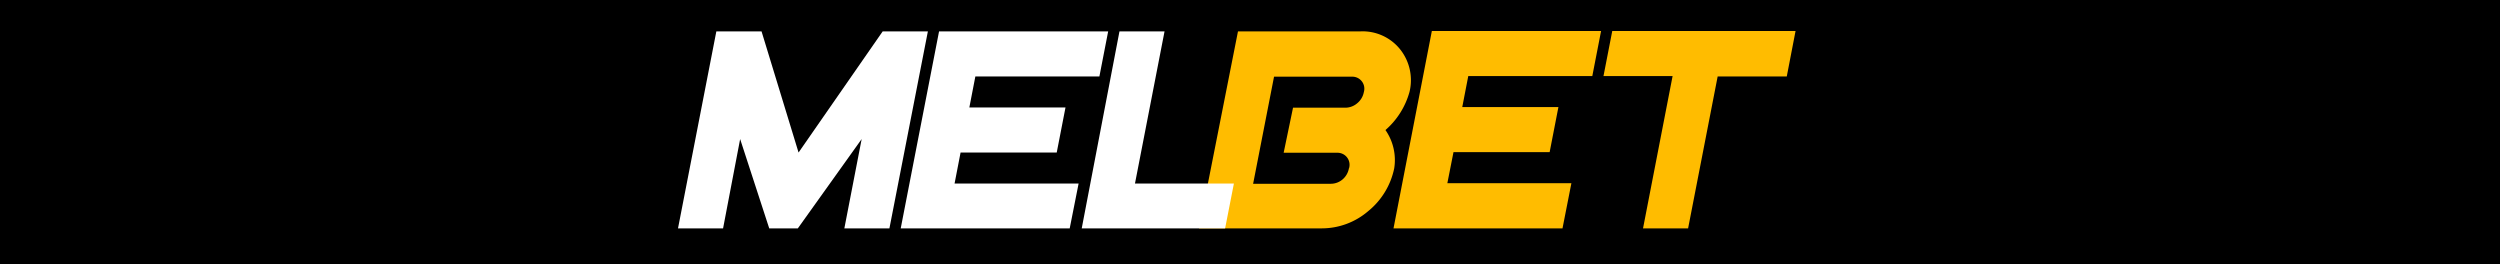
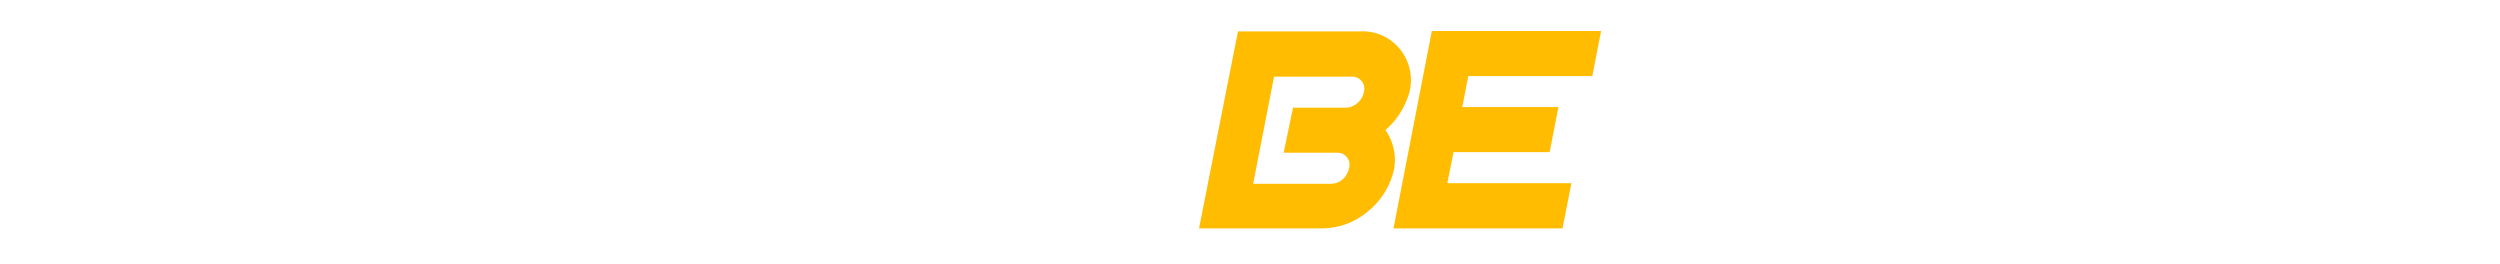
<svg xmlns="http://www.w3.org/2000/svg" viewBox="0 0 208 22">
  <defs>
    <style>
      .cls-1 {
        fill: #ffbc00;
      }

      .cls-2 {
        fill: #fff;
      }
    </style>
  </defs>
  <g id="bg">
-     <rect id="bg-2" data-name="bg" width="208" height="22" />
-   </g>
+     </g>
  <g id="logo">
    <path class="cls-1" d="M116,14a6.19,6.19,0,0,1-2.17,3.57A5.93,5.93,0,0,1,110,19H99.76L103,2.61h10.2a4,4,0,0,1,3.28,1.48,4.12,4.12,0,0,1,.79,3.56,6.5,6.5,0,0,1-2,3.17A4.37,4.37,0,0,1,116,14Zm-3.76,0a1,1,0,0,0-1-1.29H106.8l.78-3.75h4.34a1.51,1.51,0,0,0,1-.37,1.56,1.56,0,0,0,.55-.92,1,1,0,0,0-1-1.29H106l-1.74,8.91h6.45a1.51,1.51,0,0,0,1-.37A1.56,1.56,0,0,0,112.23,14Z" />
    <path class="cls-1" d="M130,19H115.94l3.19-16.42h14.08l-.73,3.75H122.16l-.5,2.58h8l-.73,3.75h-8l-.51,2.58h10.32Z" />
-     <path class="cls-1" d="M148.66,6.36h-5.75L140.45,19H136.7l2.46-12.67h-5.75l.73-3.75h15.25Z" />
-     <path class="cls-2" d="M74,19H70.25l1.44-7.43L66.38,19H64l-2.42-7.43L60.16,19H56.41L59.6,2.61h3.76l3.08,10.08,7-10.08h3.76Z" />
-     <path class="cls-2" d="M89,19H74.94L78.13,2.61H92.2l-.73,3.75H81.15l-.5,2.58h8l-.73,3.75h-8l-.5,2.58H89.74Z" />
-     <path class="cls-2" d="M101.93,19H90L93.14,2.61h3.75L94.43,15.27h8.23Z" />
  </g>
</svg>